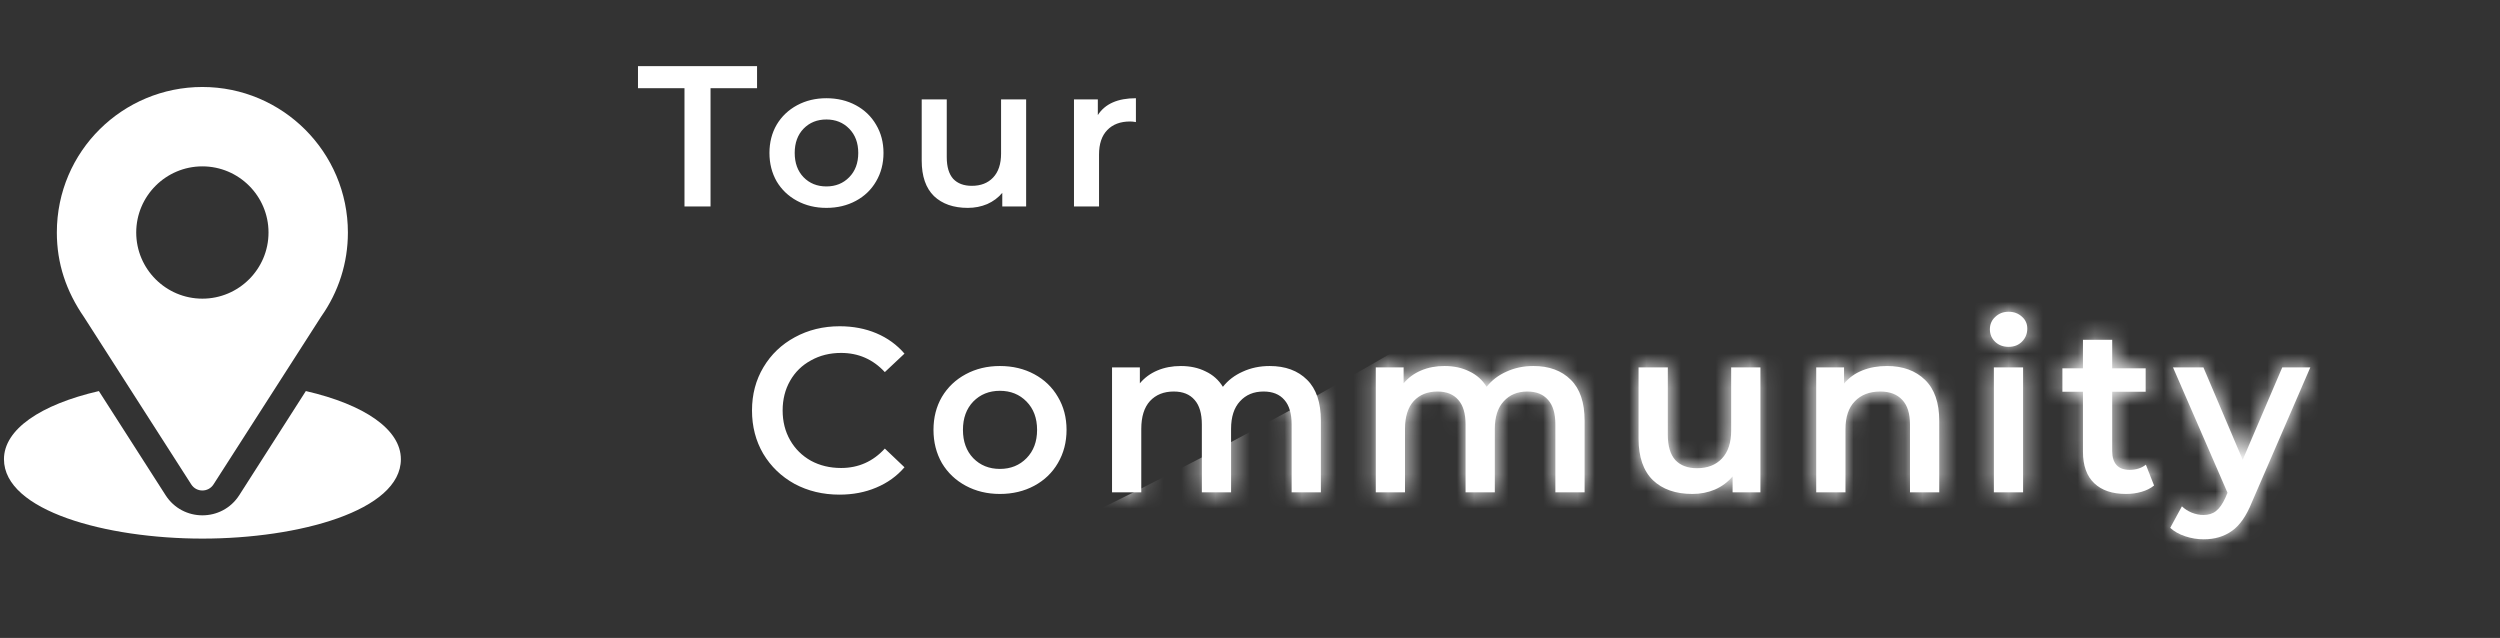
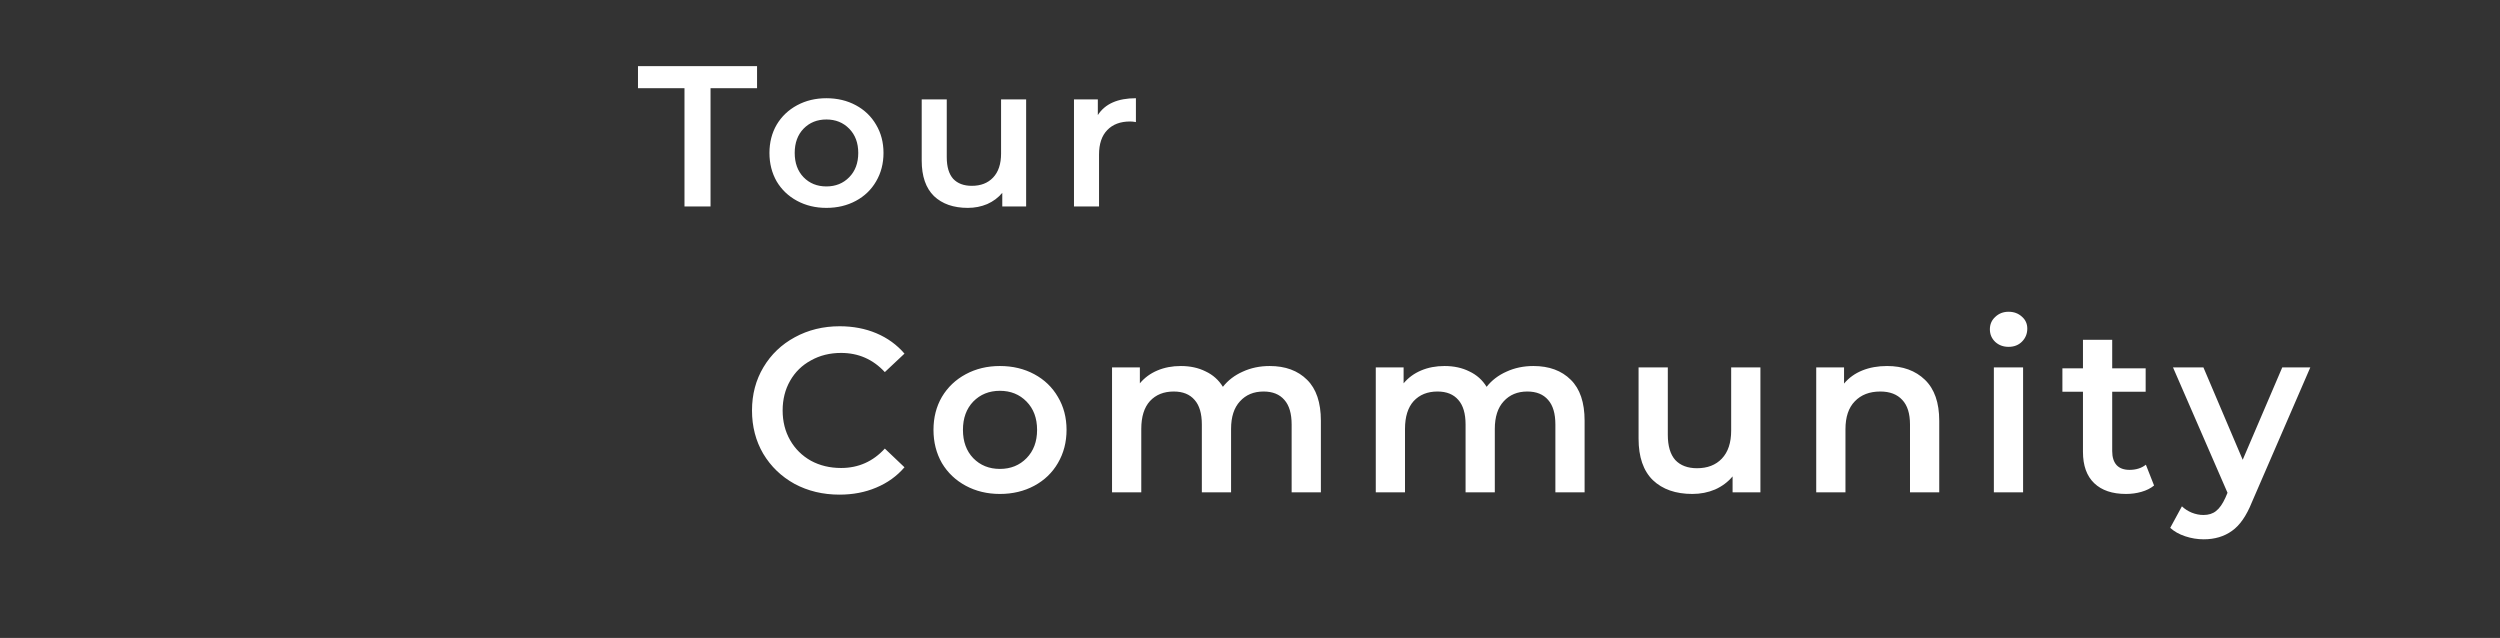
<svg xmlns="http://www.w3.org/2000/svg" width="145" height="37" viewBox="0 0 145 37" fill="none">
  <rect x="0" y="0" width="145" height="37" fill="#333333" stroke="none" />
  <path d="M48.689 28.689C47.73 28.689 46.862 28.481 46.085 28.065C45.316 27.64 44.71 27.057 44.267 26.316C43.833 25.574 43.616 24.738 43.616 23.806C43.616 22.875 43.837 22.038 44.281 21.297C44.724 20.555 45.33 19.977 46.098 19.561C46.876 19.136 47.744 18.923 48.702 18.923C49.48 18.923 50.19 19.059 50.832 19.33C51.474 19.602 52.017 19.995 52.46 20.51L51.32 21.582C50.633 20.84 49.788 20.47 48.784 20.47C48.133 20.47 47.55 20.614 47.034 20.904C46.519 21.184 46.116 21.577 45.827 22.084C45.538 22.59 45.393 23.164 45.393 23.806C45.393 24.448 45.538 25.023 45.827 25.529C46.116 26.035 46.519 26.433 47.034 26.723C47.55 27.003 48.133 27.143 48.784 27.143C49.788 27.143 50.633 26.768 51.32 26.017L52.46 27.102C52.017 27.618 51.469 28.011 50.818 28.282C50.176 28.554 49.467 28.689 48.689 28.689ZM57.994 28.649C57.262 28.649 56.602 28.49 56.014 28.174C55.426 27.857 54.965 27.419 54.63 26.858C54.305 26.288 54.142 25.646 54.142 24.932C54.142 24.218 54.305 23.58 54.63 23.02C54.965 22.459 55.426 22.02 56.014 21.704C56.602 21.387 57.262 21.229 57.994 21.229C58.736 21.229 59.4 21.387 59.988 21.704C60.576 22.02 61.032 22.459 61.358 23.02C61.693 23.58 61.86 24.218 61.86 24.932C61.86 25.646 61.693 26.288 61.358 26.858C61.032 27.419 60.576 27.857 59.988 28.174C59.4 28.49 58.736 28.649 57.994 28.649ZM57.994 27.197C58.618 27.197 59.133 26.989 59.54 26.573C59.947 26.157 60.151 25.61 60.151 24.932C60.151 24.254 59.947 23.707 59.54 23.291C59.133 22.875 58.618 22.667 57.994 22.667C57.37 22.667 56.855 22.875 56.448 23.291C56.05 23.707 55.851 24.254 55.851 24.932C55.851 25.61 56.05 26.157 56.448 26.573C56.855 26.989 57.37 27.197 57.994 27.197ZM73.641 21.229C74.554 21.229 75.277 21.496 75.811 22.029C76.344 22.554 76.611 23.345 76.611 24.403V28.554H74.915V24.62C74.915 23.987 74.775 23.512 74.495 23.196C74.215 22.87 73.812 22.708 73.288 22.708C72.718 22.708 72.261 22.898 71.918 23.277C71.574 23.648 71.402 24.182 71.402 24.878V28.554H69.707V24.62C69.707 23.987 69.567 23.512 69.287 23.196C69.006 22.87 68.604 22.708 68.079 22.708C67.501 22.708 67.039 22.893 66.696 23.264C66.361 23.634 66.194 24.173 66.194 24.878V28.554H64.498V21.311H66.112V22.233C66.384 21.907 66.723 21.659 67.13 21.487C67.537 21.315 67.989 21.229 68.486 21.229C69.029 21.229 69.508 21.333 69.924 21.541C70.349 21.74 70.683 22.038 70.928 22.436C71.226 22.057 71.61 21.763 72.081 21.555C72.551 21.338 73.071 21.229 73.641 21.229ZM88.937 21.229C89.85 21.229 90.574 21.496 91.107 22.029C91.641 22.554 91.907 23.345 91.907 24.403V28.554H90.212V24.62C90.212 23.987 90.072 23.512 89.791 23.196C89.511 22.87 89.109 22.708 88.584 22.708C88.015 22.708 87.558 22.898 87.214 23.277C86.871 23.648 86.699 24.182 86.699 24.878V28.554H85.003V24.62C85.003 23.987 84.863 23.512 84.583 23.196C84.303 22.87 83.9 22.708 83.376 22.708C82.797 22.708 82.336 22.893 81.992 23.264C81.658 23.634 81.49 24.173 81.49 24.878V28.554H79.795V21.311H81.409V22.233C81.68 21.907 82.019 21.659 82.426 21.487C82.833 21.315 83.285 21.229 83.783 21.229C84.325 21.229 84.805 21.333 85.22 21.541C85.645 21.74 85.98 22.038 86.224 22.436C86.522 22.057 86.907 21.763 87.377 21.555C87.847 21.338 88.367 21.229 88.937 21.229ZM102.104 21.311V28.554H100.49V27.631C100.218 27.957 99.879 28.21 99.472 28.391C99.066 28.563 98.627 28.649 98.157 28.649C97.189 28.649 96.425 28.382 95.865 27.848C95.313 27.306 95.037 26.506 95.037 25.448V21.311H96.733V25.217C96.733 25.868 96.877 26.356 97.167 26.682C97.465 26.998 97.885 27.157 98.428 27.157C99.034 27.157 99.513 26.971 99.866 26.601C100.228 26.221 100.408 25.678 100.408 24.973V21.311H102.104ZM109.451 21.229C110.364 21.229 111.097 21.496 111.648 22.029C112.2 22.563 112.476 23.354 112.476 24.403V28.554H110.78V24.62C110.78 23.987 110.631 23.512 110.333 23.196C110.034 22.87 109.609 22.708 109.058 22.708C108.434 22.708 107.941 22.898 107.579 23.277C107.217 23.648 107.037 24.186 107.037 24.892V28.554H105.341V21.311H106.955V22.247C107.235 21.912 107.588 21.659 108.013 21.487C108.438 21.315 108.917 21.229 109.451 21.229ZM115.644 21.311H117.339V28.554H115.644V21.311ZM116.498 20.117C116.191 20.117 115.933 20.022 115.725 19.832C115.517 19.633 115.413 19.389 115.413 19.1C115.413 18.81 115.517 18.571 115.725 18.381C115.933 18.182 116.191 18.082 116.498 18.082C116.806 18.082 117.063 18.177 117.271 18.367C117.479 18.548 117.583 18.779 117.583 19.059C117.583 19.357 117.479 19.611 117.271 19.819C117.072 20.017 116.815 20.117 116.498 20.117ZM124.936 28.16C124.737 28.323 124.493 28.445 124.203 28.527C123.923 28.608 123.625 28.649 123.308 28.649C122.512 28.649 121.898 28.441 121.464 28.025C121.029 27.609 120.812 27.003 120.812 26.207V22.721H119.619V21.365H120.812V19.71H122.508V21.365H124.448V22.721H122.508V26.166C122.508 26.519 122.594 26.79 122.766 26.98C122.937 27.161 123.186 27.252 123.512 27.252C123.891 27.252 124.208 27.152 124.461 26.953L124.936 28.16ZM133.997 21.311L130.606 29.137C130.29 29.924 129.906 30.475 129.453 30.792C129.001 31.117 128.454 31.28 127.812 31.28C127.451 31.28 127.093 31.221 126.741 31.104C126.388 30.986 126.099 30.823 125.873 30.615L126.551 29.367C126.714 29.521 126.903 29.643 127.121 29.734C127.347 29.824 127.573 29.869 127.799 29.869C128.097 29.869 128.341 29.793 128.531 29.639C128.73 29.485 128.911 29.227 129.074 28.866L129.196 28.581L126.035 21.311H127.799L130.077 26.668L132.37 21.311H133.997Z" fill="white" />
  <path d="M39.7 5.116H37.003V3.837H43.909V5.116H41.211V11.976H39.7V5.116ZM47.93 12.057C47.302 12.057 46.736 11.921 46.233 11.65C45.729 11.379 45.333 11.003 45.047 10.522C44.768 10.034 44.628 9.484 44.628 8.871C44.628 8.259 44.768 7.713 45.047 7.232C45.333 6.752 45.729 6.376 46.233 6.104C46.736 5.833 47.302 5.697 47.93 5.697C48.566 5.697 49.135 5.833 49.639 6.104C50.143 6.376 50.534 6.752 50.813 7.232C51.1 7.713 51.243 8.259 51.243 8.871C51.243 9.484 51.1 10.034 50.813 10.522C50.534 11.003 50.143 11.379 49.639 11.65C49.135 11.921 48.566 12.057 47.93 12.057ZM47.93 10.813C48.465 10.813 48.907 10.635 49.255 10.278C49.604 9.922 49.779 9.453 49.779 8.871C49.779 8.29 49.604 7.821 49.255 7.465C48.907 7.108 48.465 6.93 47.93 6.93C47.395 6.93 46.953 7.108 46.605 7.465C46.264 7.821 46.093 8.29 46.093 8.871C46.093 9.453 46.264 9.922 46.605 10.278C46.953 10.635 47.395 10.813 47.93 10.813ZM59.516 5.767V11.976H58.132V11.185C57.9 11.464 57.609 11.681 57.26 11.836C56.911 11.983 56.536 12.057 56.133 12.057C55.303 12.057 54.648 11.828 54.168 11.371C53.695 10.906 53.459 10.22 53.459 9.313V5.767H54.912V9.116C54.912 9.674 55.036 10.092 55.284 10.371C55.54 10.643 55.9 10.778 56.365 10.778C56.884 10.778 57.295 10.619 57.597 10.301C57.907 9.976 58.062 9.511 58.062 8.906V5.767H59.516ZM63.674 6.674C64.093 6.023 64.829 5.697 65.883 5.697V7.081C65.759 7.058 65.647 7.046 65.546 7.046C64.98 7.046 64.538 7.213 64.22 7.546C63.903 7.872 63.744 8.344 63.744 8.964V11.976H62.291V5.767H63.674V6.674Z" fill="white" />
  <mask id="mask0_394_13784" style="mask-type:alpha" maskUnits="userSpaceOnUse" x="37" y="3" width="97" height="29">
-     <path d="M48.689 28.689C47.73 28.689 46.862 28.481 46.085 28.065C45.316 27.64 44.71 27.057 44.267 26.316C43.833 25.574 43.616 24.738 43.616 23.806C43.616 22.875 43.837 22.038 44.281 21.297C44.724 20.555 45.33 19.977 46.098 19.561C46.876 19.136 47.744 18.923 48.702 18.923C49.48 18.923 50.19 19.059 50.832 19.33C51.474 19.602 52.017 19.995 52.46 20.51L51.32 21.582C50.633 20.84 49.788 20.47 48.784 20.47C48.133 20.47 47.55 20.614 47.034 20.904C46.519 21.184 46.116 21.577 45.827 22.084C45.538 22.59 45.393 23.164 45.393 23.806C45.393 24.448 45.538 25.023 45.827 25.529C46.116 26.035 46.519 26.433 47.034 26.723C47.55 27.003 48.133 27.143 48.784 27.143C49.788 27.143 50.633 26.768 51.32 26.017L52.46 27.102C52.017 27.618 51.469 28.011 50.818 28.282C50.176 28.554 49.467 28.689 48.689 28.689ZM57.994 28.649C57.262 28.649 56.602 28.49 56.014 28.174C55.426 27.857 54.965 27.419 54.63 26.858C54.305 26.288 54.142 25.646 54.142 24.932C54.142 24.218 54.305 23.58 54.63 23.02C54.965 22.459 55.426 22.02 56.014 21.704C56.602 21.387 57.262 21.229 57.994 21.229C58.736 21.229 59.4 21.387 59.988 21.704C60.576 22.02 61.032 22.459 61.358 23.02C61.693 23.58 61.86 24.218 61.86 24.932C61.86 25.646 61.693 26.288 61.358 26.858C61.032 27.419 60.576 27.857 59.988 28.174C59.4 28.49 58.736 28.649 57.994 28.649ZM57.994 27.197C58.618 27.197 59.133 26.989 59.54 26.573C59.947 26.157 60.151 25.61 60.151 24.932C60.151 24.254 59.947 23.707 59.54 23.291C59.133 22.875 58.618 22.667 57.994 22.667C57.37 22.667 56.855 22.875 56.448 23.291C56.05 23.707 55.851 24.254 55.851 24.932C55.851 25.61 56.05 26.157 56.448 26.573C56.855 26.989 57.37 27.197 57.994 27.197ZM73.641 21.229C74.554 21.229 75.277 21.496 75.811 22.029C76.344 22.554 76.611 23.345 76.611 24.403V28.554H74.915V24.62C74.915 23.987 74.775 23.512 74.495 23.196C74.215 22.87 73.812 22.708 73.288 22.708C72.718 22.708 72.261 22.898 71.918 23.277C71.574 23.648 71.402 24.182 71.402 24.878V28.554H69.707V24.62C69.707 23.987 69.567 23.512 69.287 23.196C69.006 22.87 68.604 22.708 68.079 22.708C67.501 22.708 67.039 22.893 66.696 23.264C66.361 23.634 66.194 24.173 66.194 24.878V28.554H64.498V21.311H66.112V22.233C66.384 21.907 66.723 21.659 67.13 21.487C67.537 21.315 67.989 21.229 68.486 21.229C69.029 21.229 69.508 21.333 69.924 21.541C70.349 21.74 70.683 22.038 70.928 22.436C71.226 22.057 71.61 21.763 72.081 21.555C72.551 21.338 73.071 21.229 73.641 21.229ZM88.937 21.229C89.85 21.229 90.574 21.496 91.107 22.029C91.641 22.554 91.907 23.345 91.907 24.403V28.554H90.212V24.62C90.212 23.987 90.072 23.512 89.791 23.196C89.511 22.87 89.109 22.708 88.584 22.708C88.015 22.708 87.558 22.898 87.214 23.277C86.871 23.648 86.699 24.182 86.699 24.878V28.554H85.003V24.62C85.003 23.987 84.863 23.512 84.583 23.196C84.303 22.87 83.9 22.708 83.376 22.708C82.797 22.708 82.336 22.893 81.992 23.264C81.658 23.634 81.49 24.173 81.49 24.878V28.554H79.795V21.311H81.409V22.233C81.68 21.907 82.019 21.659 82.426 21.487C82.833 21.315 83.285 21.229 83.783 21.229C84.325 21.229 84.805 21.333 85.22 21.541C85.645 21.74 85.98 22.038 86.224 22.436C86.522 22.057 86.907 21.763 87.377 21.555C87.847 21.338 88.367 21.229 88.937 21.229ZM102.104 21.311V28.554H100.49V27.631C100.218 27.957 99.879 28.21 99.472 28.391C99.066 28.563 98.627 28.649 98.157 28.649C97.189 28.649 96.425 28.382 95.865 27.848C95.313 27.306 95.037 26.506 95.037 25.448V21.311H96.733V25.217C96.733 25.868 96.877 26.356 97.167 26.682C97.465 26.998 97.885 27.157 98.428 27.157C99.034 27.157 99.513 26.971 99.866 26.601C100.228 26.221 100.408 25.678 100.408 24.973V21.311H102.104ZM109.451 21.229C110.364 21.229 111.097 21.496 111.648 22.029C112.2 22.563 112.476 23.354 112.476 24.403V28.554H110.78V24.62C110.78 23.987 110.631 23.512 110.333 23.196C110.034 22.87 109.609 22.708 109.058 22.708C108.434 22.708 107.941 22.898 107.579 23.277C107.217 23.648 107.037 24.186 107.037 24.892V28.554H105.341V21.311H106.955V22.247C107.235 21.912 107.588 21.659 108.013 21.487C108.438 21.315 108.917 21.229 109.451 21.229ZM115.644 21.311H117.339V28.554H115.644V21.311ZM116.498 20.117C116.191 20.117 115.933 20.022 115.725 19.832C115.517 19.633 115.413 19.389 115.413 19.1C115.413 18.81 115.517 18.571 115.725 18.381C115.933 18.182 116.191 18.082 116.498 18.082C116.806 18.082 117.063 18.177 117.271 18.367C117.479 18.548 117.583 18.779 117.583 19.059C117.583 19.357 117.479 19.611 117.271 19.819C117.072 20.017 116.815 20.117 116.498 20.117ZM124.936 28.16C124.737 28.323 124.493 28.445 124.203 28.527C123.923 28.608 123.625 28.649 123.308 28.649C122.512 28.649 121.898 28.441 121.464 28.025C121.029 27.609 120.812 27.003 120.812 26.207V22.721H119.619V21.365H120.812V19.71H122.508V21.365H124.448V22.721H122.508V26.166C122.508 26.519 122.594 26.79 122.766 26.98C122.937 27.161 123.186 27.252 123.512 27.252C123.891 27.252 124.208 27.152 124.461 26.953L124.936 28.16ZM133.997 21.311L130.606 29.137C130.29 29.924 129.906 30.475 129.453 30.792C129.001 31.117 128.454 31.28 127.812 31.28C127.451 31.28 127.093 31.221 126.741 31.104C126.388 30.986 126.099 30.823 125.873 30.615L126.551 29.367C126.714 29.521 126.903 29.643 127.121 29.734C127.347 29.824 127.573 29.869 127.799 29.869C128.097 29.869 128.341 29.793 128.531 29.639C128.73 29.485 128.911 29.227 129.074 28.866L129.196 28.581L126.035 21.311H127.799L130.077 26.668L132.37 21.311H133.997Z" fill="#4D4D4D" />
-     <path d="M39.7 5.116H37.003V3.837H43.909V5.116H41.211V11.976H39.7V5.116ZM47.93 12.057C47.302 12.057 46.736 11.921 46.233 11.65C45.729 11.379 45.333 11.003 45.047 10.522C44.768 10.034 44.628 9.484 44.628 8.871C44.628 8.259 44.768 7.713 45.047 7.232C45.333 6.752 45.729 6.376 46.233 6.104C46.736 5.833 47.302 5.697 47.93 5.697C48.566 5.697 49.135 5.833 49.639 6.104C50.143 6.376 50.534 6.752 50.813 7.232C51.1 7.713 51.243 8.259 51.243 8.871C51.243 9.484 51.1 10.034 50.813 10.522C50.534 11.003 50.143 11.379 49.639 11.65C49.135 11.921 48.566 12.057 47.93 12.057ZM47.93 10.813C48.465 10.813 48.907 10.635 49.255 10.278C49.604 9.922 49.779 9.453 49.779 8.871C49.779 8.29 49.604 7.821 49.255 7.465C48.907 7.108 48.465 6.93 47.93 6.93C47.395 6.93 46.953 7.108 46.605 7.465C46.264 7.821 46.093 8.29 46.093 8.871C46.093 9.453 46.264 9.922 46.605 10.278C46.953 10.635 47.395 10.813 47.93 10.813ZM59.516 5.767V11.976H58.132V11.185C57.9 11.464 57.609 11.681 57.26 11.836C56.911 11.983 56.536 12.057 56.133 12.057C55.303 12.057 54.648 11.828 54.168 11.371C53.695 10.906 53.459 10.22 53.459 9.313V5.767H54.912V9.116C54.912 9.674 55.036 10.092 55.284 10.371C55.54 10.643 55.9 10.778 56.365 10.778C56.884 10.778 57.295 10.619 57.597 10.301C57.907 9.976 58.062 9.511 58.062 8.906V5.767H59.516ZM63.674 6.674C64.093 6.023 64.829 5.697 65.883 5.697V7.081C65.759 7.058 65.647 7.046 65.546 7.046C64.98 7.046 64.538 7.213 64.22 7.546C63.903 7.872 63.744 8.344 63.744 8.964V11.976H62.291V5.767H63.674V6.674Z" fill="#4D4D4D" />
-   </mask>
+     </mask>
  <g mask="url(#mask0_394_13784)">
-     <path d="M118.228 -14.748C110.231 9.814 56.663 34.361 30.879 43.564L51.11 46.42C73.482 45.468 119.132 43.564 122.75 43.564C127.272 43.564 153.453 32.377 153.691 30.711C153.929 29.045 148.455 19.287 143.219 10.719C139.03 3.864 131.477 -2.134 128.224 -4.276C128.224 -18.001 126.225 -39.311 118.228 -14.748Z" fill="white" />
-   </g>
-   <path d="M11.738 5.045C7.135 5.045 3.297 8.752 3.297 13.486C3.297 15.287 3.838 16.892 4.877 18.397L11.092 28.095C11.393 28.567 12.083 28.566 12.384 28.095L18.626 18.364C19.642 16.927 20.178 15.241 20.178 13.486C20.178 8.831 16.392 5.045 11.738 5.045ZM11.738 17.322C9.622 17.322 7.901 15.601 7.901 13.486C7.901 11.37 9.622 9.649 11.738 9.649C13.853 9.649 15.574 11.37 15.574 13.486C15.574 15.601 13.853 17.322 11.738 17.322Z" fill="white" />
-   <path d="M17.739 22.681L13.876 28.722C12.875 30.281 10.6 30.276 9.605 28.723L5.735 22.682C2.33 23.47 0.23 24.912 0.23 26.635C0.23 29.626 6.161 31.239 11.741 31.239C17.32 31.239 23.251 29.626 23.251 26.635C23.251 24.911 21.149 23.468 17.739 22.681Z" fill="white" />
+     </g>
</svg>